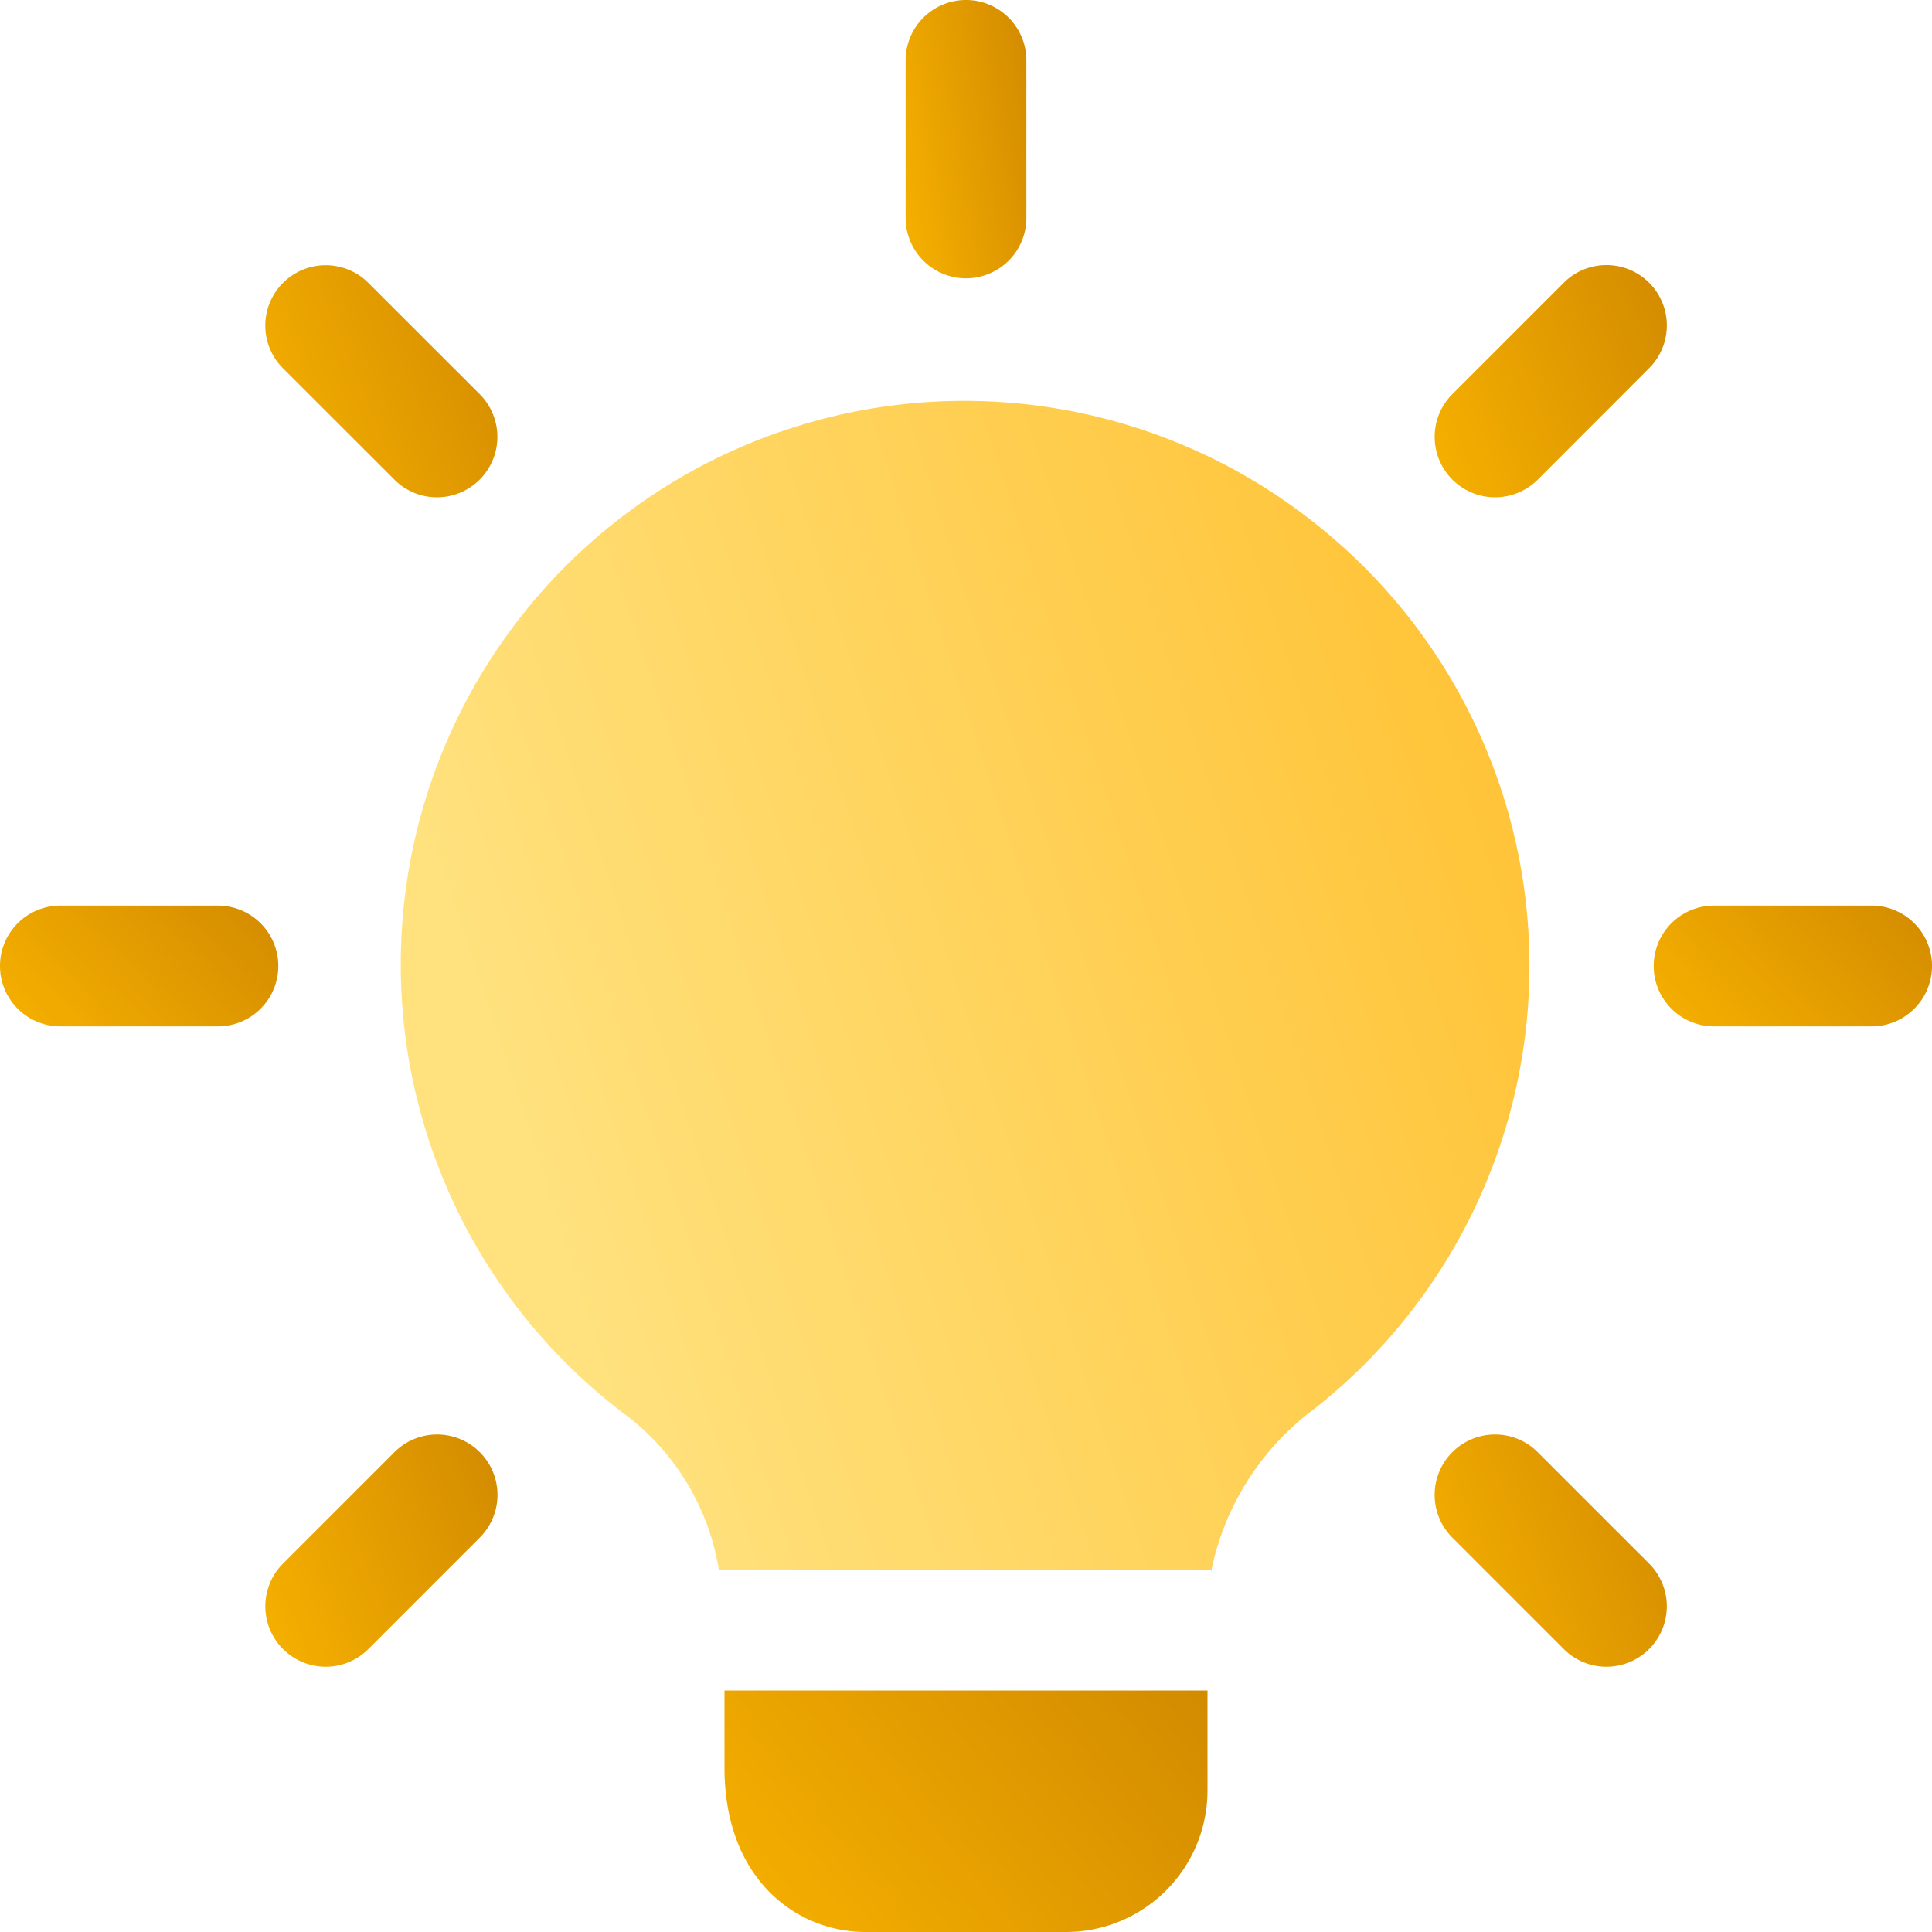
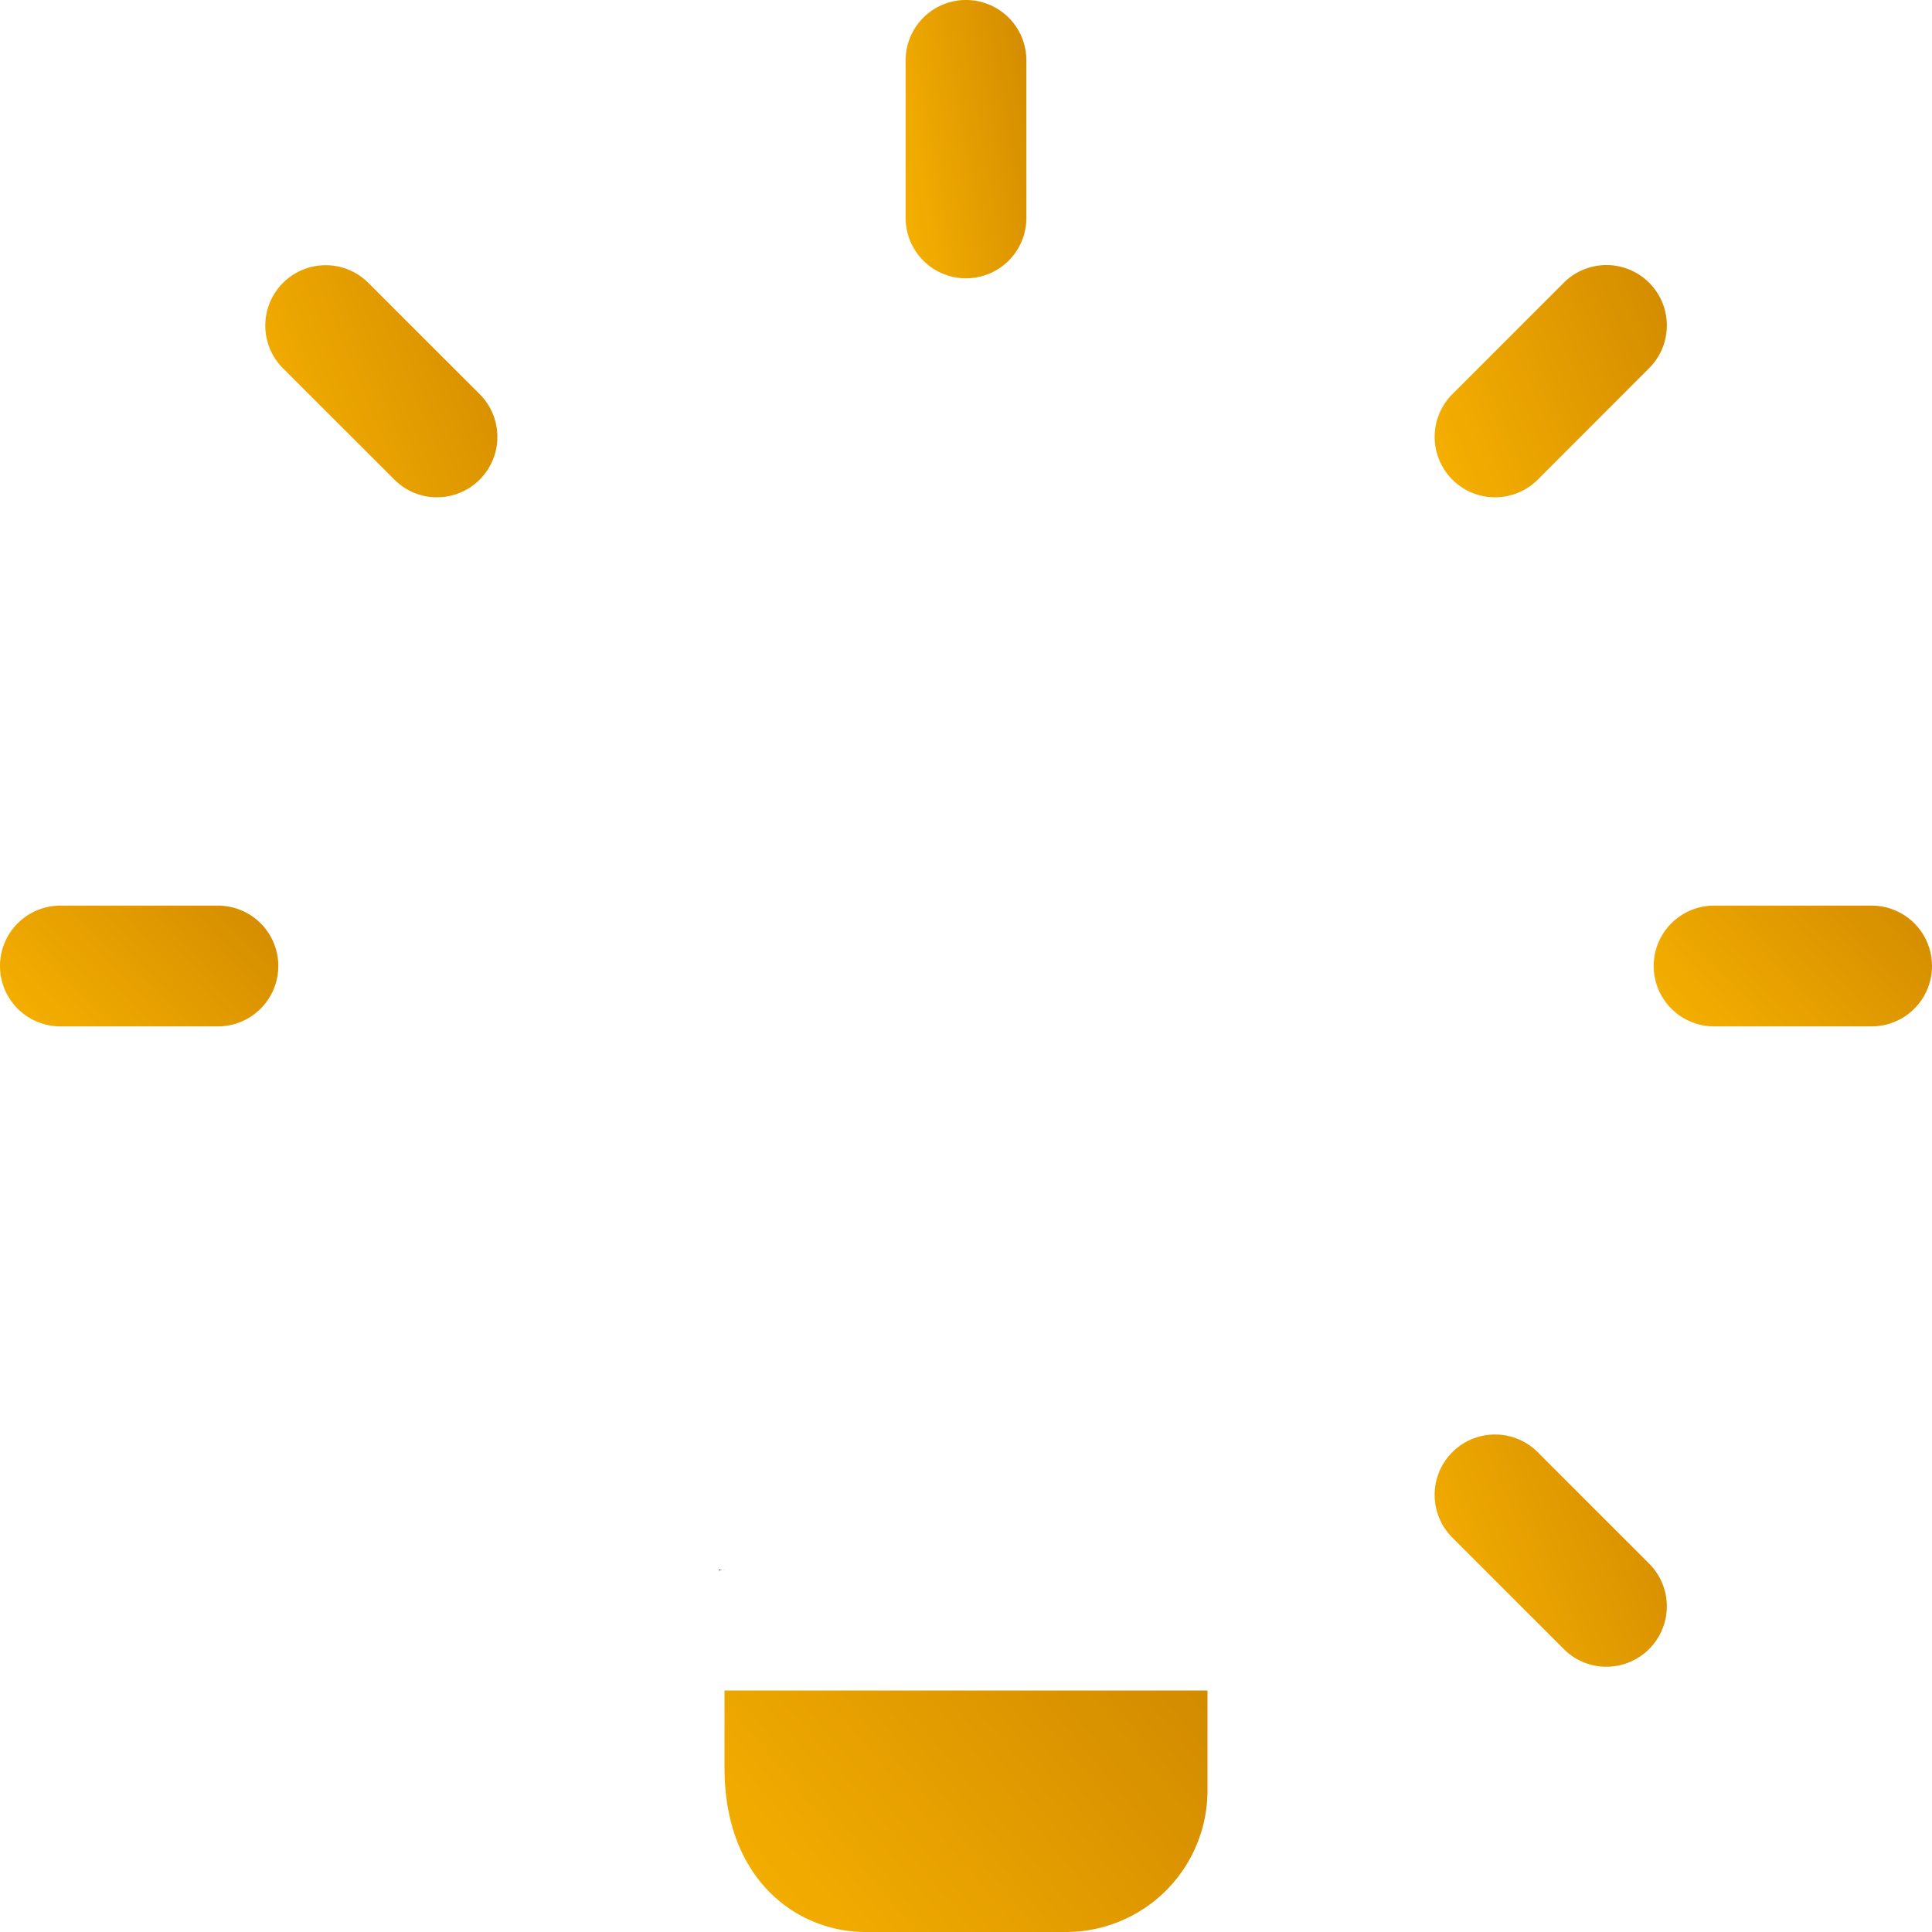
<svg xmlns="http://www.w3.org/2000/svg" width="40" height="40" viewBox="0 0 40 40">
  <defs>
    <linearGradient id="linear-gradient" x1="-0.368" y1="0.887" x2="1.258" y2="0.213" gradientUnits="objectBoundingBox">
      <stop offset="0" stop-color="#ffba00" />
      <stop offset="1" stop-color="#ce8600" />
    </linearGradient>
    <linearGradient id="linear-gradient-9" x1="0.104" y1="0.618" x2="1" y2="0.312" gradientUnits="objectBoundingBox">
      <stop offset="0" stop-color="#ffe17d" />
      <stop offset="1" stop-color="#ffc336" />
    </linearGradient>
  </defs>
  <g id="Group_186475" data-name="Group 186475" transform="translate(-885 -1811)">
    <rect id="Rectangle_147964" data-name="Rectangle 147964" width="40" height="40" transform="translate(885 1811)" fill="#fff" opacity="0" />
    <g id="lamp" transform="translate(885 1811)">
      <path id="Path_184330" data-name="Path 184330" d="M12.5,5.762a1.25,1.25,0,0,1-1.25-1.25V1.25a1.25,1.25,0,0,1,2.5,0V4.512A1.25,1.25,0,0,1,12.5,5.762Z" transform="translate(7.5)" fill="url(#linear-gradient)" />
      <path id="Path_184331" data-name="Path 184331" d="M19.071,8.1a1.251,1.251,0,0,1-.883-2.135l2.307-2.307a1.25,1.25,0,0,1,1.768,1.768L19.956,7.735A1.254,1.254,0,0,1,19.071,8.1Z" transform="translate(11.881 2.196)" fill="url(#linear-gradient)" />
      <path id="Path_184332" data-name="Path 184332" d="M25.055,13.75H21.793a1.25,1.25,0,0,1,0-2.5h3.262a1.25,1.25,0,0,1,0,2.5Z" transform="translate(13.695 7.5)" fill="url(#linear-gradient)" />
      <path id="Path_184333" data-name="Path 184333" d="M21.378,22.628a1.24,1.24,0,0,1-.883-.367l-2.307-2.307a1.25,1.25,0,0,1,1.768-1.768l2.307,2.307a1.251,1.251,0,0,1-.885,2.135Z" transform="translate(11.881 11.88)" fill="url(#linear-gradient)" />
-       <path id="Path_184334" data-name="Path 184334" d="M4.545,22.628a1.251,1.251,0,0,1-.883-2.135l2.307-2.307a1.25,1.25,0,1,1,1.768,1.768L5.43,22.261A1.247,1.247,0,0,1,4.545,22.628Z" transform="translate(2.197 11.88)" fill="url(#linear-gradient)" />
      <path id="Path_184335" data-name="Path 184335" d="M4.512,13.75H1.25a1.25,1.25,0,0,1,0-2.5H4.512a1.25,1.25,0,0,1,0,2.5Z" transform="translate(0 7.5)" fill="url(#linear-gradient)" />
      <path id="Path_184336" data-name="Path 184336" d="M6.851,8.1a1.24,1.24,0,0,1-.883-.367L3.662,5.429A1.25,1.25,0,0,1,5.43,3.661L7.737,5.967A1.251,1.251,0,0,1,6.851,8.1Z" transform="translate(2.197 2.196)" fill="url(#linear-gradient)" />
      <path id="Path_184337" data-name="Path 184337" d="M19,21v2.083A2.931,2.931,0,0,1,16.083,26H11.917C10.517,26,9,24.933,9,22.6V21Z" transform="translate(6 14)" fill="url(#linear-gradient)" />
-       <path id="Path_184338" data-name="Path 184338" d="M24.018,7.6A11.668,11.668,0,1,0,9.651,25.982a5.033,5.033,0,0,1,1.9,3.183v.017a.284.284,0,0,1,.117-.017h10a.15.15,0,0,1,.083.017v-.017a5.559,5.559,0,0,1,2.133-3.333A11.673,11.673,0,0,0,24.018,7.6Z" transform="translate(3.332 3.334)" fill="url(#linear-gradient-9)" />
      <path id="Path_184339" data-name="Path 184339" d="M8.93,19.5h.117a.284.284,0,0,0-.117.017Z" transform="translate(5.953 13)" />
-       <path id="Path_184340" data-name="Path 184340" d="M15.083,19.5v.017A.15.15,0,0,0,15,19.5Z" transform="translate(10 13)" />
    </g>
  </g>
</svg>